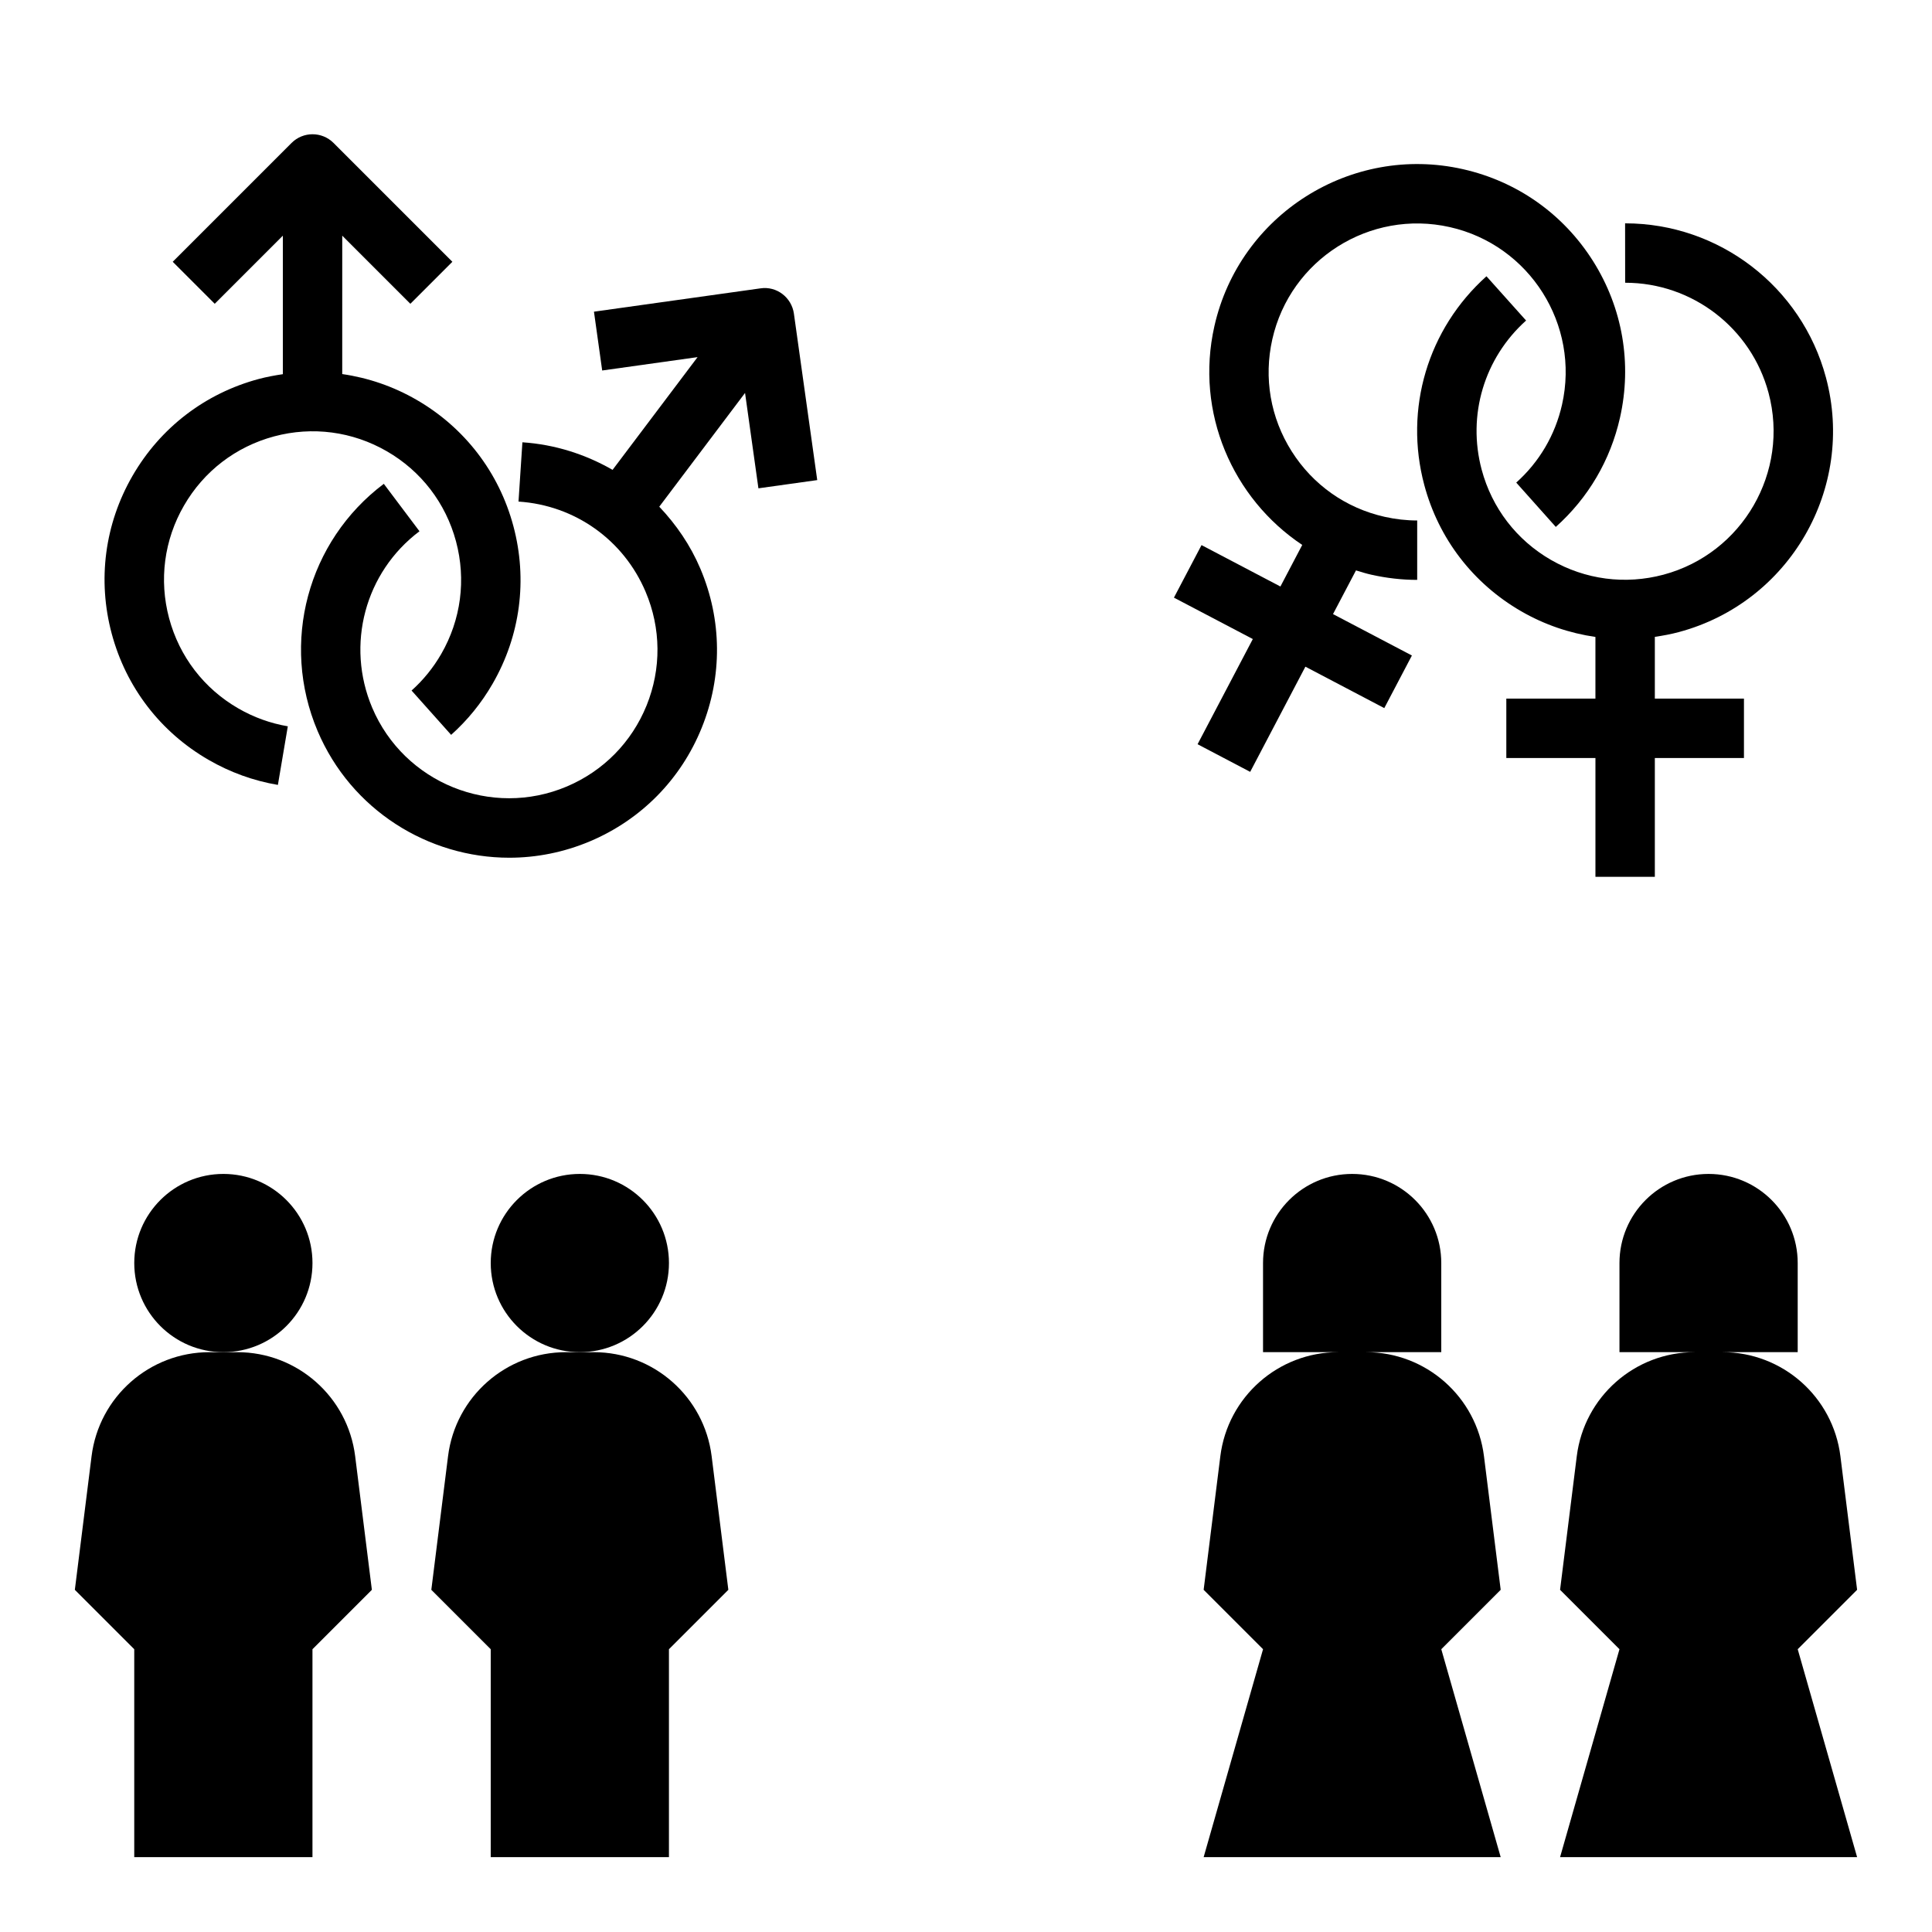
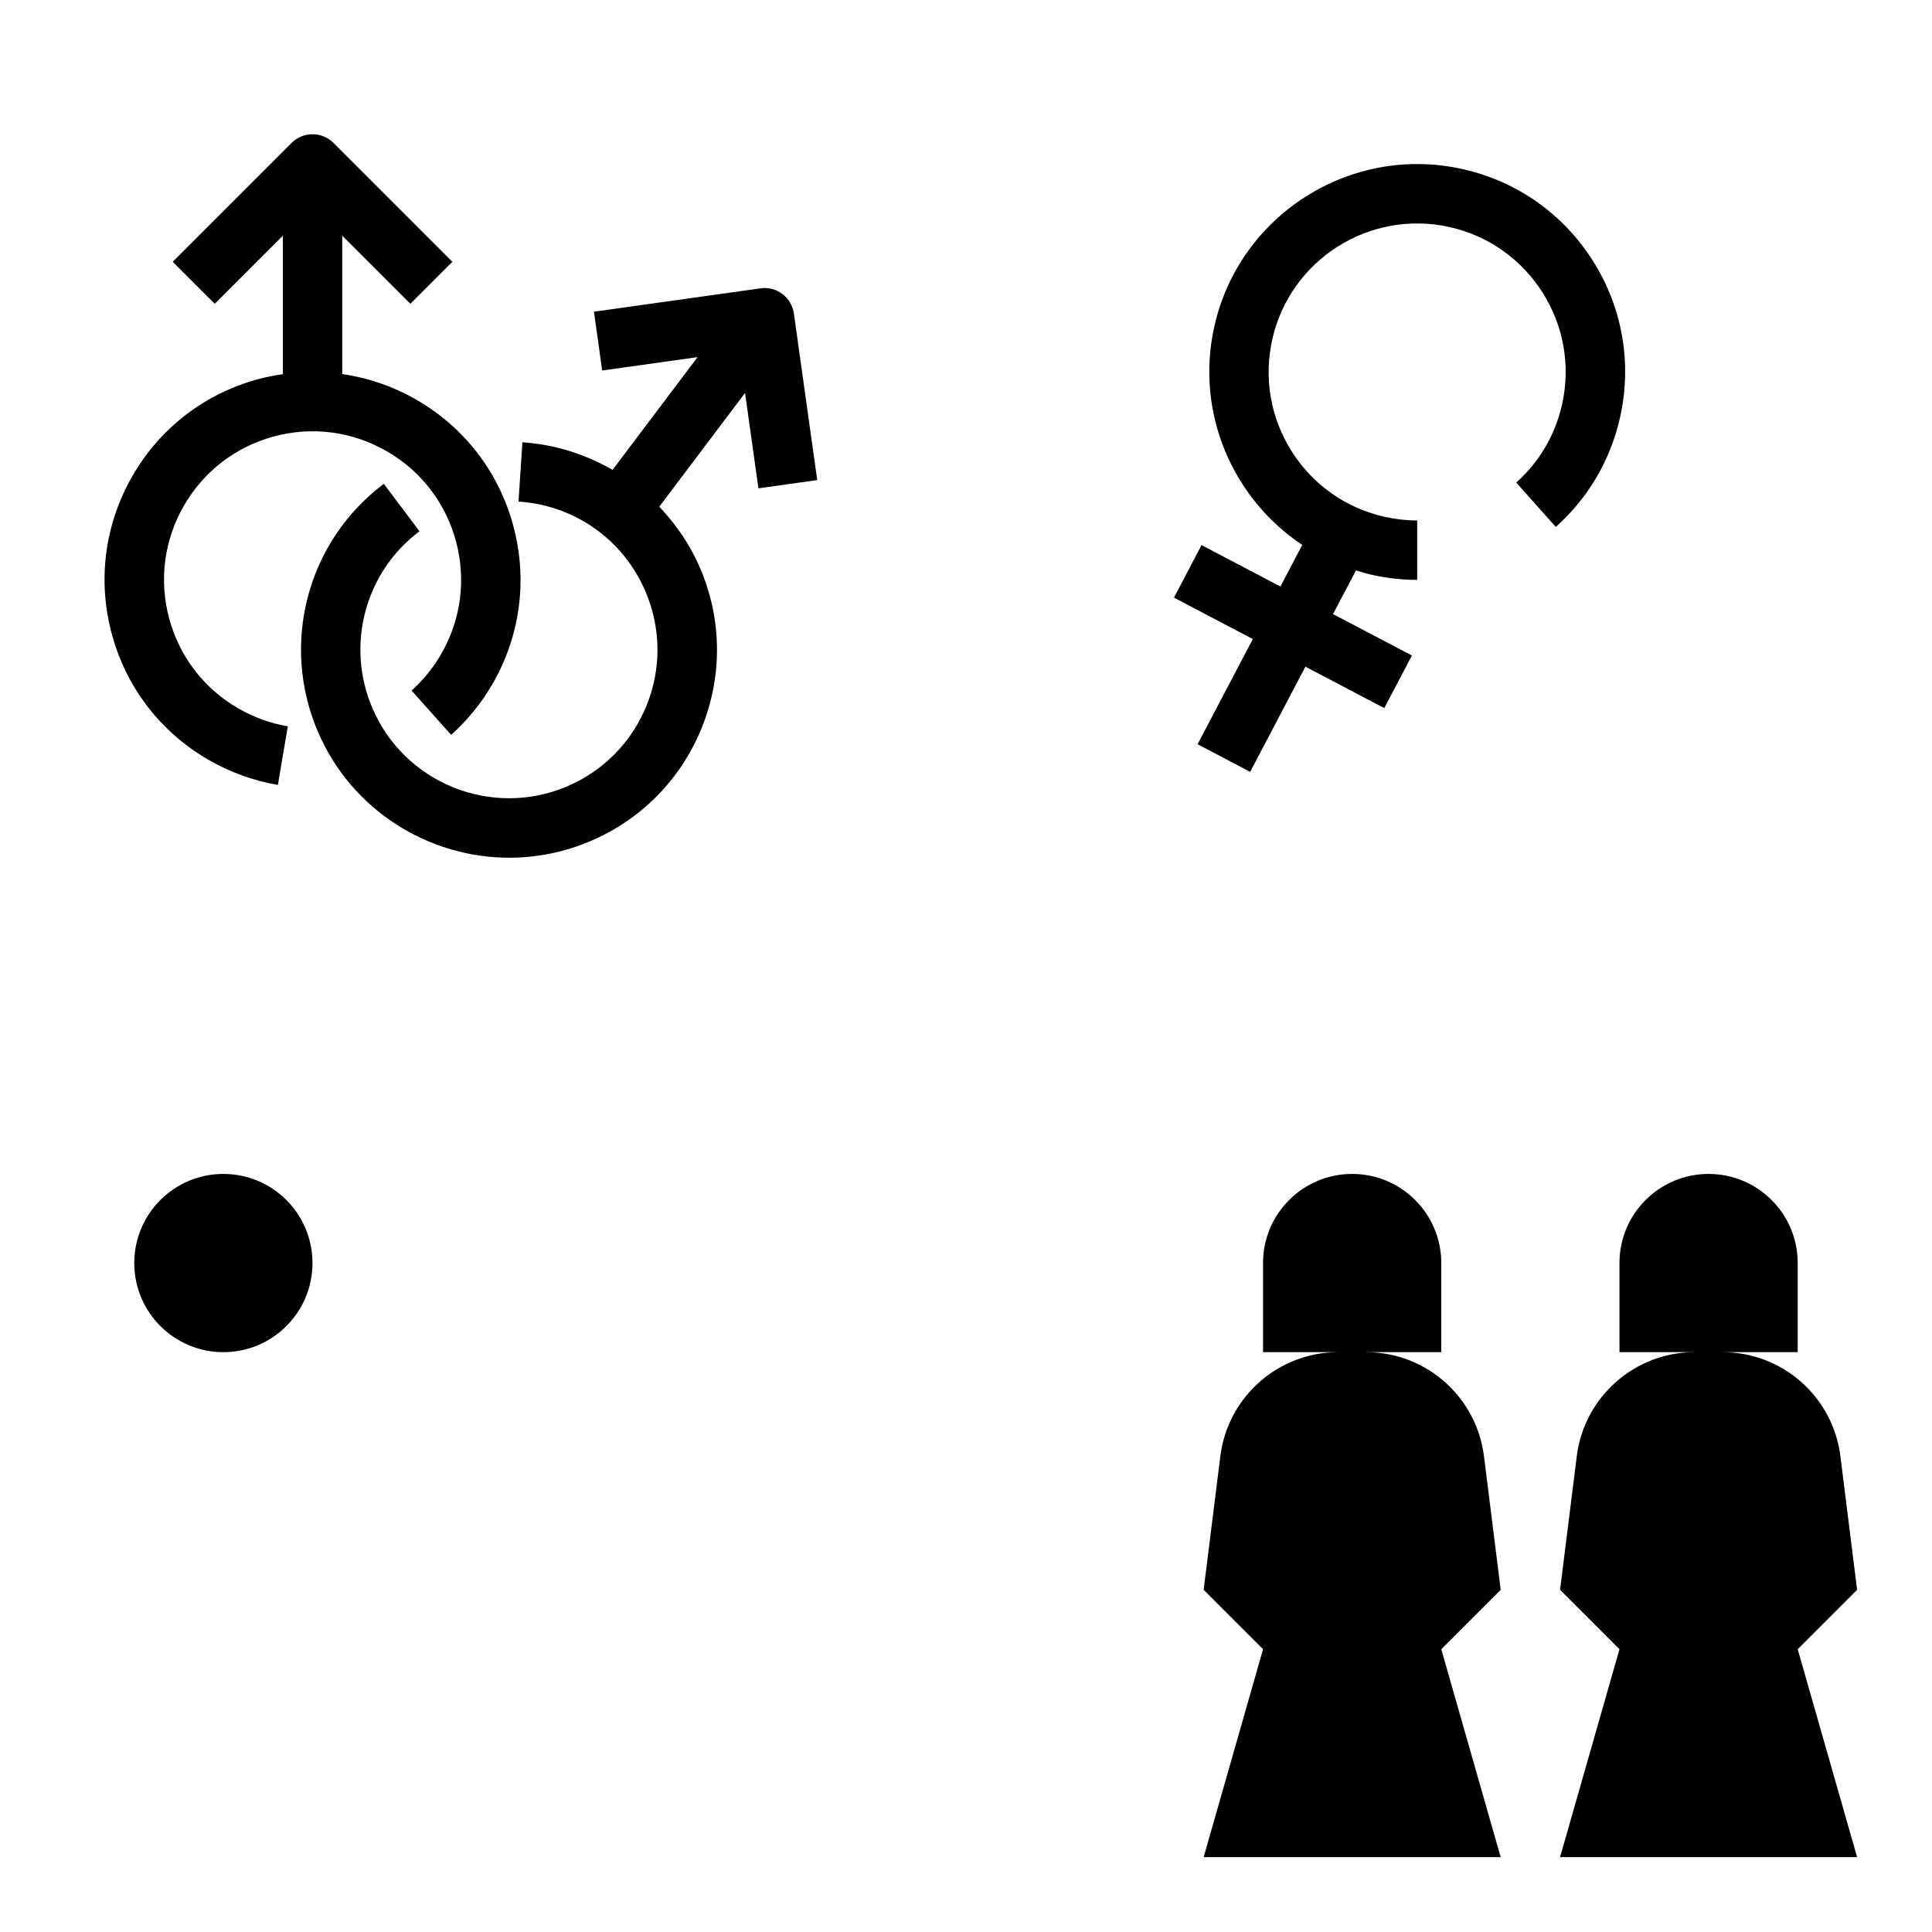
<svg xmlns="http://www.w3.org/2000/svg" fill="#000000" width="800px" height="800px" version="1.1" viewBox="144 144 512 512">
  <g>
    <path d="m226.81 478.72c0 13.043-10.57 23.617-23.613 23.617s-23.617-10.574-23.617-23.617 10.574-23.617 23.617-23.617 23.613 10.574 23.613 23.617" />
-     <path d="m206.89 502.34h-7.383c-15.879 0-29.277 11.824-31.242 27.582l-4.43 35.395 15.742 15.742v55.105h47.23v-55.105l15.742-15.742-4.426-35.395c-1.961-15.758-15.355-27.582-31.234-27.582z" />
-     <path d="m321.28 478.72c0 13.043-10.574 23.617-23.613 23.617-13.043 0-23.617-10.574-23.617-23.617s10.574-23.617 23.617-23.617c13.039 0 23.613 10.574 23.613 23.617" />
-     <path d="m301.36 502.34h-7.383c-15.879 0-29.277 11.824-31.242 27.582l-4.43 35.395 15.742 15.742v55.105h47.23v-55.105l15.742-15.742-4.426-35.395c-1.961-15.758-15.359-27.582-31.234-27.582z" />
    <path d="m537.27 529.92c-1.965-15.758-15.363-27.582-31.242-27.582h19.922v-23.617c0-13.043-10.57-23.617-23.617-23.617-13.043 0-23.617 10.57-23.617 23.617v23.617h19.926c-15.879 0-29.277 11.824-31.242 27.582l-4.422 35.395 15.742 15.742-15.742 55.105h78.719l-15.742-55.105 15.742-15.742z" />
    <path d="m631.73 529.92c-1.969-15.758-15.367-27.582-31.242-27.582h19.922v-23.617c0-13.043-10.57-23.617-23.617-23.617-13.043 0-23.617 10.57-23.617 23.617v23.617h19.926c-15.879 0-29.277 11.824-31.242 27.582l-4.426 35.395 15.742 15.742-15.742 55.105h78.719l-15.742-55.105 15.742-15.742z" />
    <path d="m253.07 327 10.484 11.746c4.344-3.883 8.039-8.43 10.988-13.539 7.359-12.746 9.312-27.59 5.504-41.809-3.809-14.227-12.934-26.098-25.68-33.457-6.164-3.559-12.832-5.824-19.672-6.809l0.004-36.676 18.051 18.051 11.133-11.133-31.488-31.488c-3.078-3.078-8.055-3.078-11.133 0l-31.488 31.488 11.133 11.133 18.051-18.051v36.707c-2.133 0.316-4.266 0.707-6.391 1.273-14.227 3.809-26.098 12.934-33.457 25.68-7.359 12.746-9.312 27.59-5.504 41.809 3.809 14.227 12.934 26.098 25.672 33.449 5.715 3.305 11.887 5.535 18.367 6.637l2.629-15.531c-4.621-0.789-9.027-2.379-13.113-4.738-9.109-5.25-15.617-13.738-18.344-23.891-2.715-10.148-1.324-20.758 3.938-29.859 5.25-9.109 13.738-15.617 23.891-18.344 10.148-2.715 20.75-1.316 29.859 3.938 9.109 5.25 15.617 13.738 18.344 23.891 2.715 10.148 1.324 20.758-3.938 29.867-2.109 3.644-4.746 6.894-7.84 9.656z" />
-     <path d="m543.19 329.14v15.742h23.617v31.488h15.742v-31.488h23.617v-15.742h-23.617v-16.367c2.133-0.316 4.266-0.699 6.383-1.273 29.348-7.863 46.824-38.133 38.957-67.473-6.445-24.059-28.316-40.84-53.176-40.84h-0.047l0.016 15.742h0.031c17.75 0 33.363 11.988 37.965 29.172 5.613 20.957-6.871 42.57-27.828 48.191-10.164 2.715-20.758 1.324-29.859-3.93-9.102-5.258-15.609-13.738-18.332-23.891-3.856-14.414 0.652-29.559 11.77-39.527l-10.5-11.73c-15.57 13.949-21.875 35.156-16.477 55.324 3.801 14.219 12.926 26.086 25.672 33.449 6.172 3.566 12.84 5.816 19.68 6.809v16.336z" />
    <path d="m475.31 348.55 14.633-27.875 20.906 10.98 7.32-13.941-20.906-10.973 6.086-11.578c1.355 0.418 2.707 0.836 4.109 1.148 4.016 0.898 8.086 1.363 12.113 1.363v-15.742c-2.867 0-5.777-0.332-8.66-0.977-10.258-2.312-18.996-8.477-24.609-17.359-5.621-8.887-7.438-19.43-5.125-29.684 4.769-21.168 25.852-34.504 47.043-29.727 21.16 4.769 34.512 25.867 29.734 47.043-1.812 8.039-6.016 15.191-12.137 20.664l10.484 11.746c8.598-7.684 14.477-17.688 17.012-28.953 3.234-14.359 0.684-29.109-7.172-41.547-7.863-12.438-20.105-21.074-34.465-24.309-29.598-6.684-59.184 11.988-65.855 41.629-5.156 22.883 4.84 45.656 23.285 57.953l-5.785 11.02-20.906-10.973-7.312 13.922 20.906 10.973-14.641 27.875z" />
    <path d="m345.51 220.42-44.105 6.18 2.18 15.586 25.277-3.543-22.523 29.875c-7.172-4.117-15.266-6.731-23.898-7.305l-1.031 15.711c14.941 0.977 27.852 10.141 33.684 23.914 4.102 9.676 4.195 20.371 0.262 30.109-3.945 9.738-11.445 17.367-21.129 21.477-19.988 8.469-43.121-0.898-51.586-20.859-7.062-16.672-1.922-35.914 12.523-46.777l-9.453-12.57c-20.223 15.223-27.441 42.156-17.547 65.504 8.902 20.965 29.348 33.582 50.797 33.582 7.164 0 14.438-1.41 21.434-4.367 13.555-5.746 24.059-16.43 29.566-30.062 5.519-13.641 5.391-28.621-0.355-42.164-2.644-6.234-6.414-11.707-10.895-16.43l22.734-30.148 3.543 25.277 15.586-2.18-6.18-44.098c-0.602-4.309-4.578-7.371-8.883-6.711z" />
  </g>
</svg>